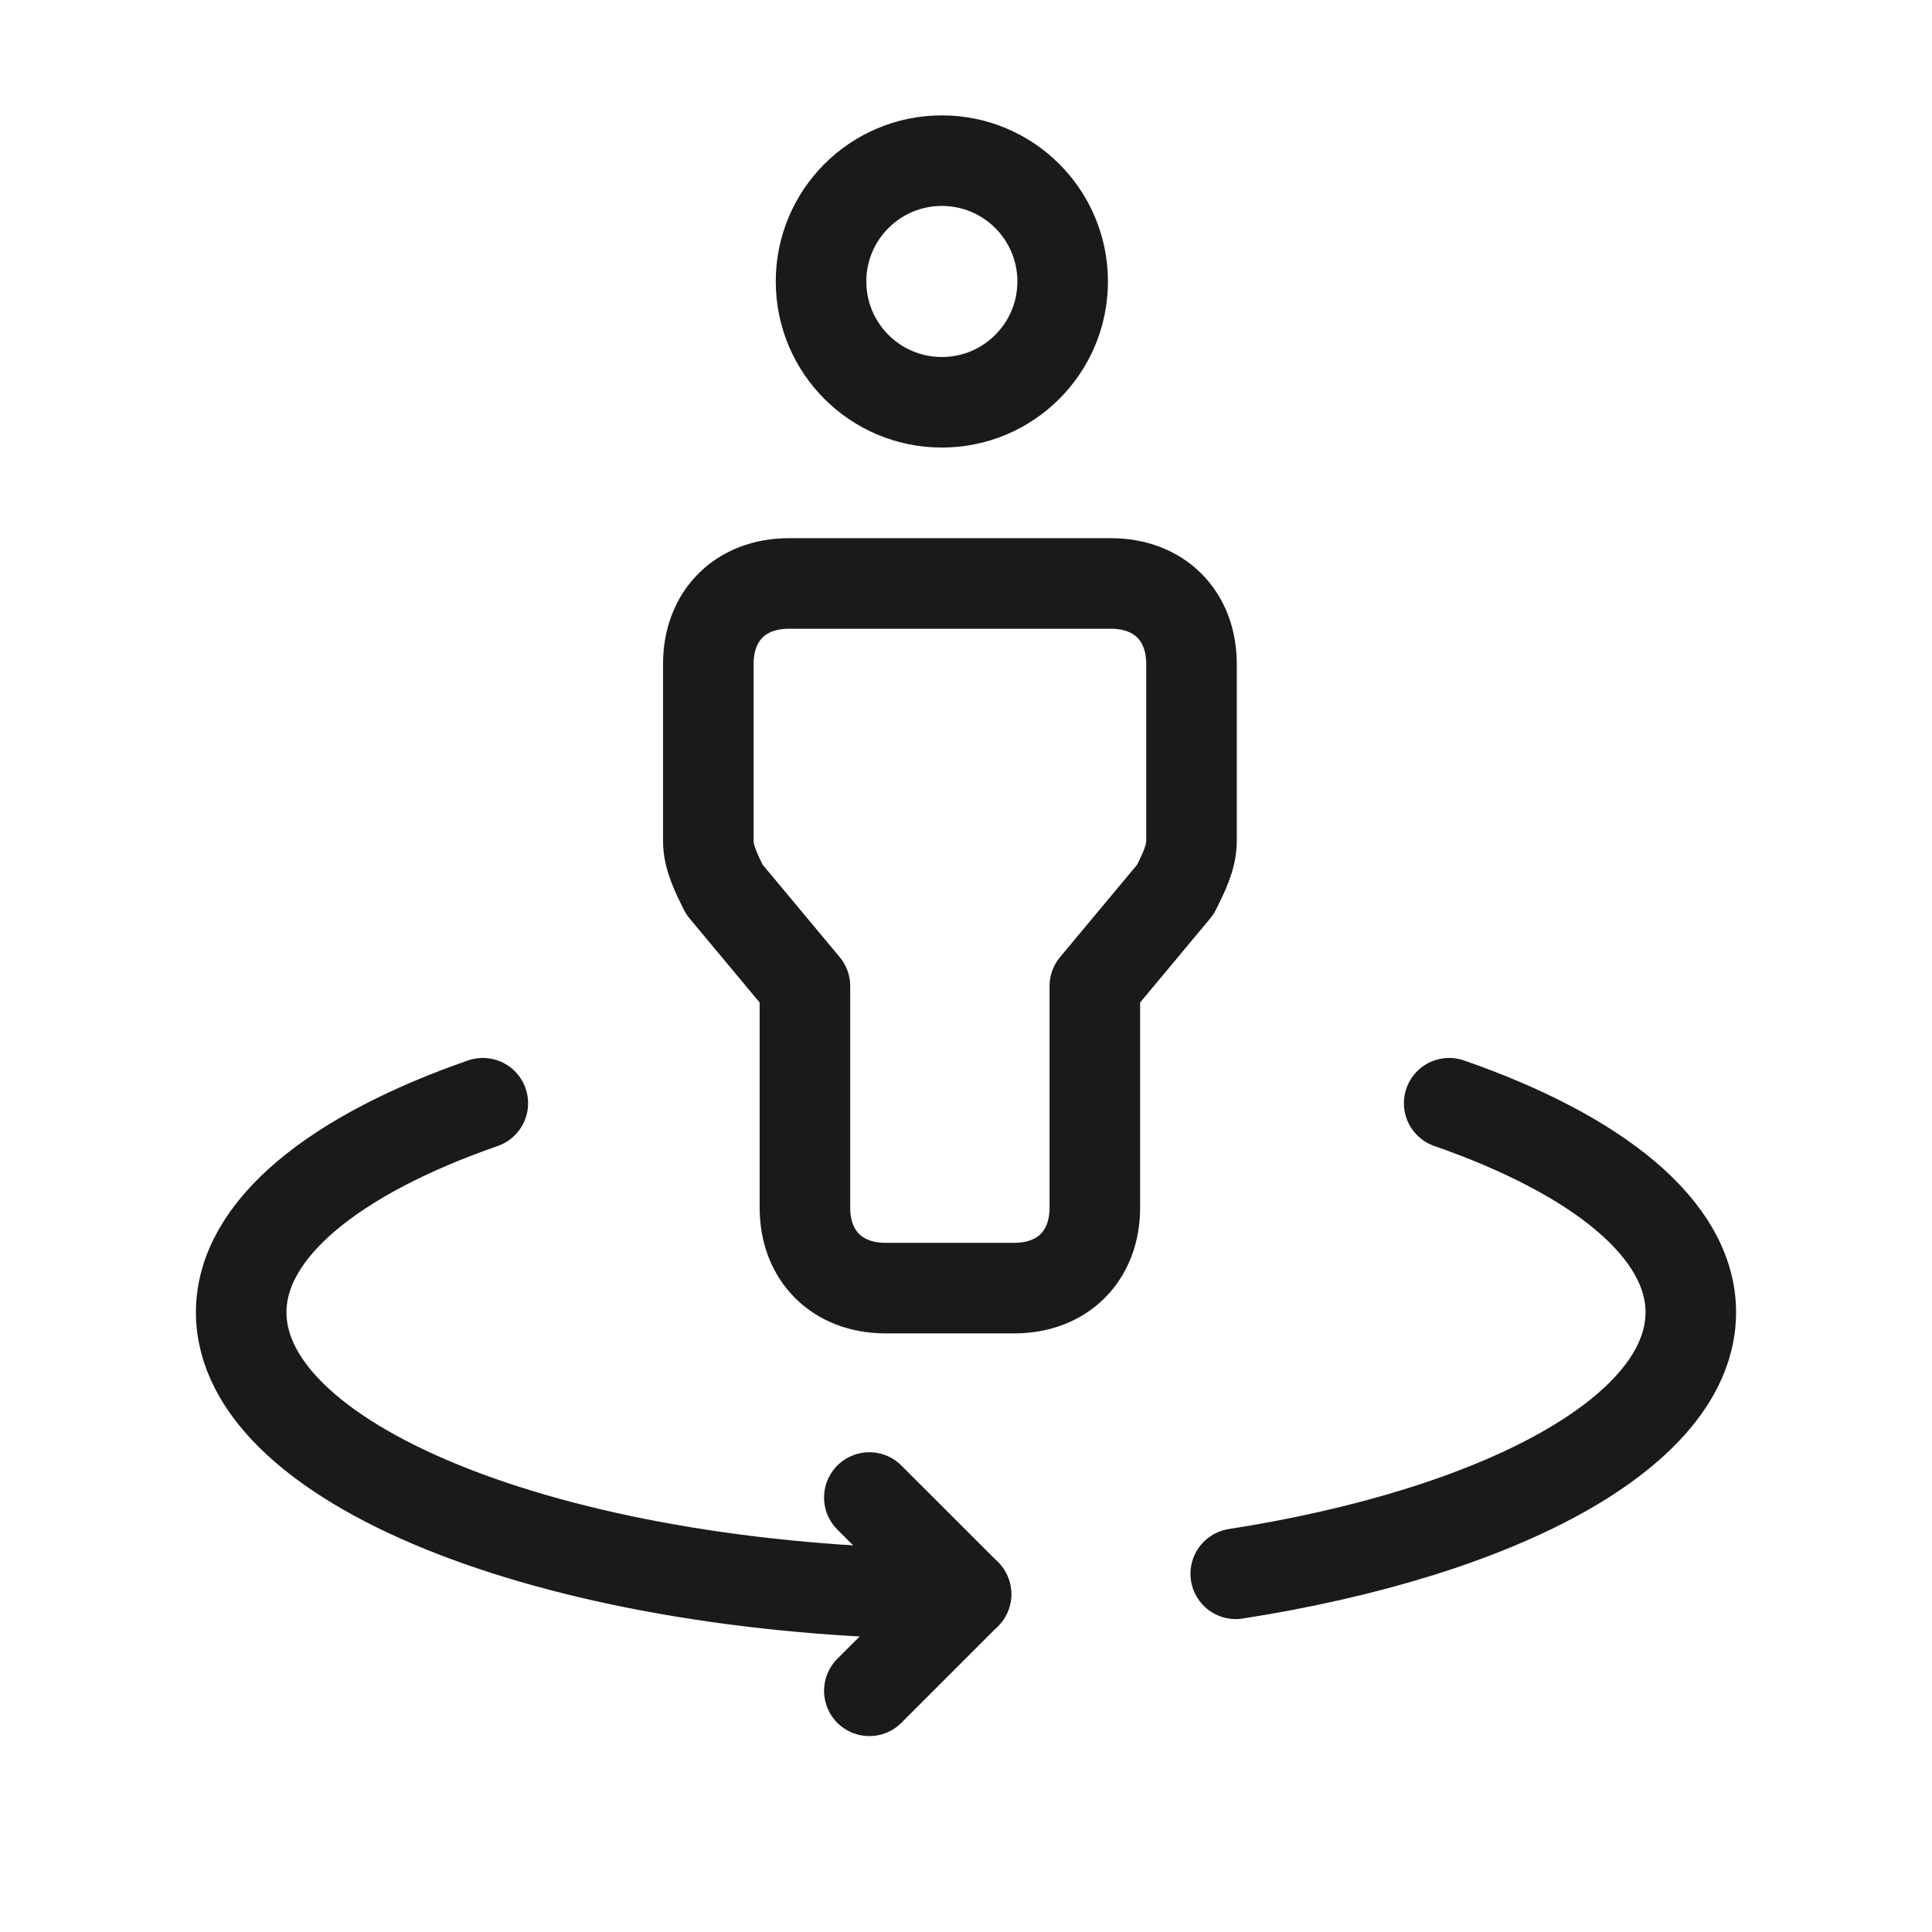
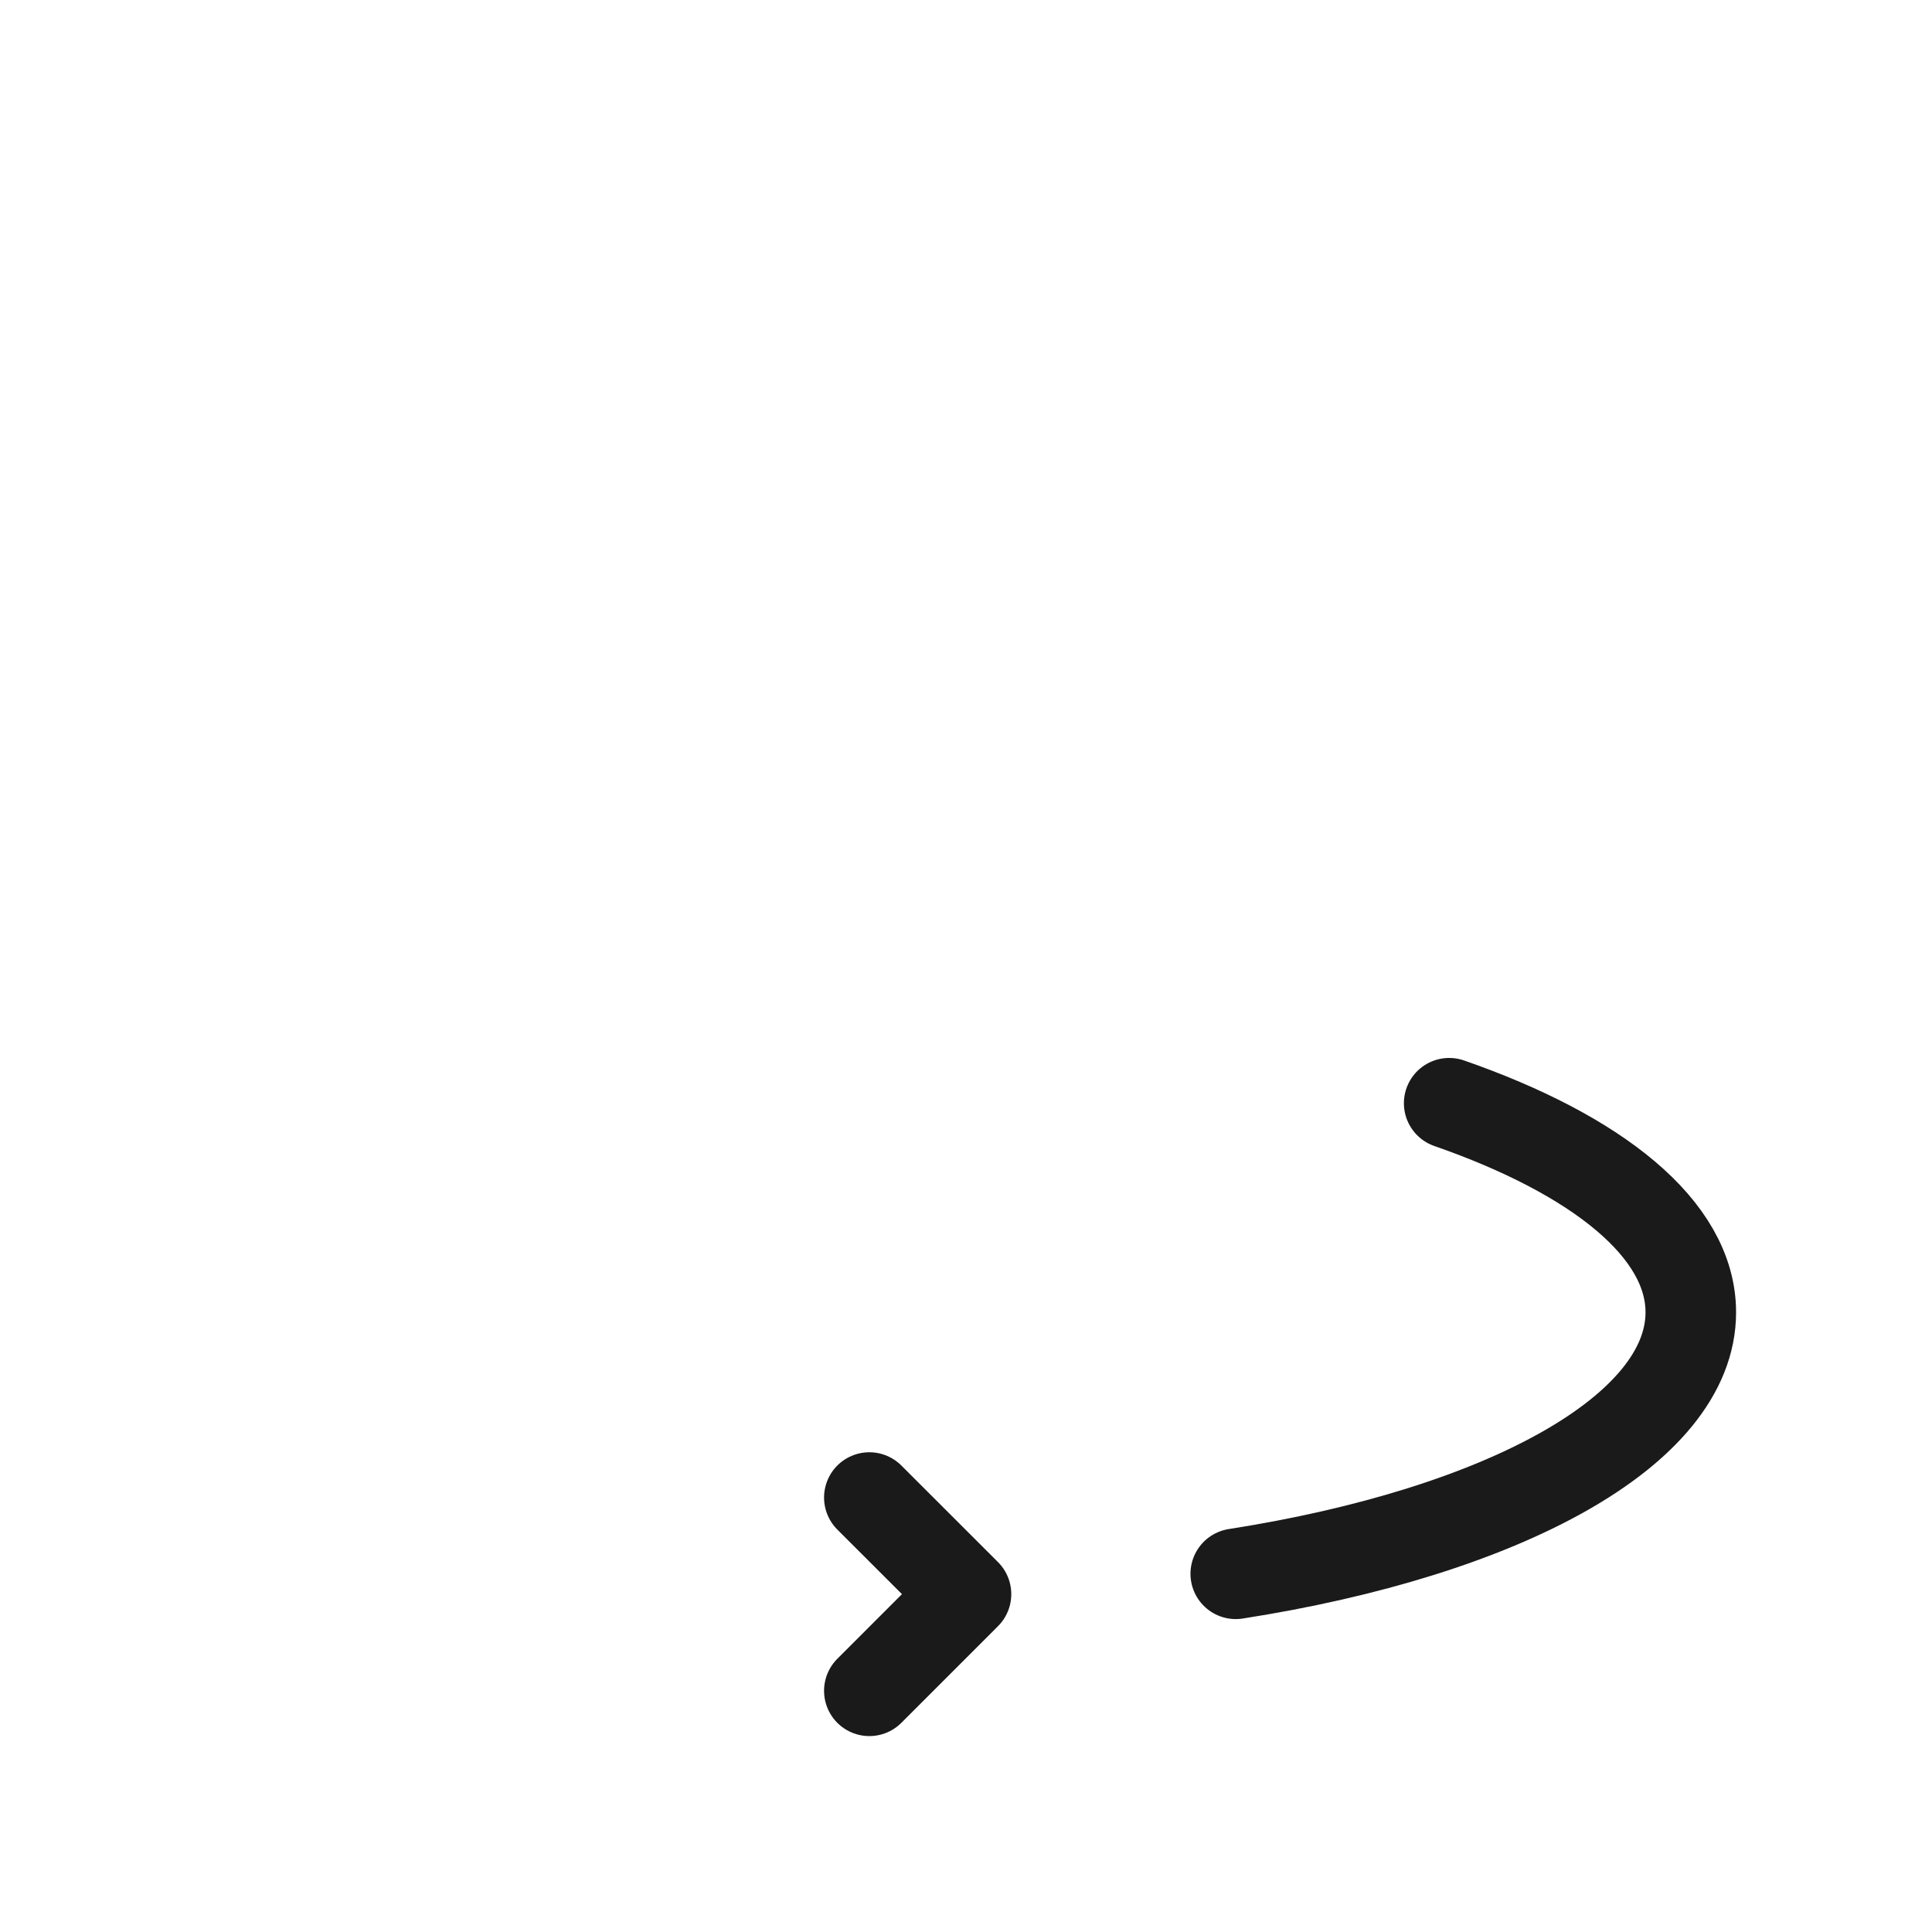
<svg xmlns="http://www.w3.org/2000/svg" width="32" height="32" viewBox="0 0 32 32" fill="none">
-   <circle cx="15.6" cy="4.662" r="2.001" stroke="#1A1A1A" stroke-width="1.5" stroke-linecap="round" stroke-linejoin="round" />
-   <path fill-rule="evenodd" clip-rule="evenodd" d="M14.666 21.335H16.8C17.601 21.335 18.134 20.802 18.134 20.002V16.333L19.468 14.733C19.602 14.466 19.735 14.199 19.735 13.932V10.998C19.735 10.197 19.201 9.664 18.401 9.664H13.066C12.265 9.664 11.732 10.197 11.732 10.998V13.932C11.732 14.199 11.865 14.466 11.998 14.733L13.332 16.333V20.002C13.332 20.802 13.866 21.335 14.666 21.335Z" stroke="#1A1A1A" stroke-width="1.5" stroke-linecap="round" stroke-linejoin="round" />
  <path d="M14.399 28.005L16 26.404L14.399 24.804" stroke="#1A1A1A" stroke-width="1.5" stroke-linecap="round" stroke-linejoin="round" />
  <path d="M24.003 18.273C26.452 19.125 28.005 20.356 28.005 21.736C28.005 23.699 24.884 25.377 20.468 26.067" stroke="#1A1A1A" stroke-width="1.5" stroke-linecap="round" stroke-linejoin="round" />
-   <path d="M7.997 18.273C5.548 19.125 3.995 20.356 3.995 21.736C3.995 24.314 9.369 26.404 16 26.404" stroke="#1A1A1A" stroke-width="1.5" stroke-linecap="round" stroke-linejoin="round" />
</svg>